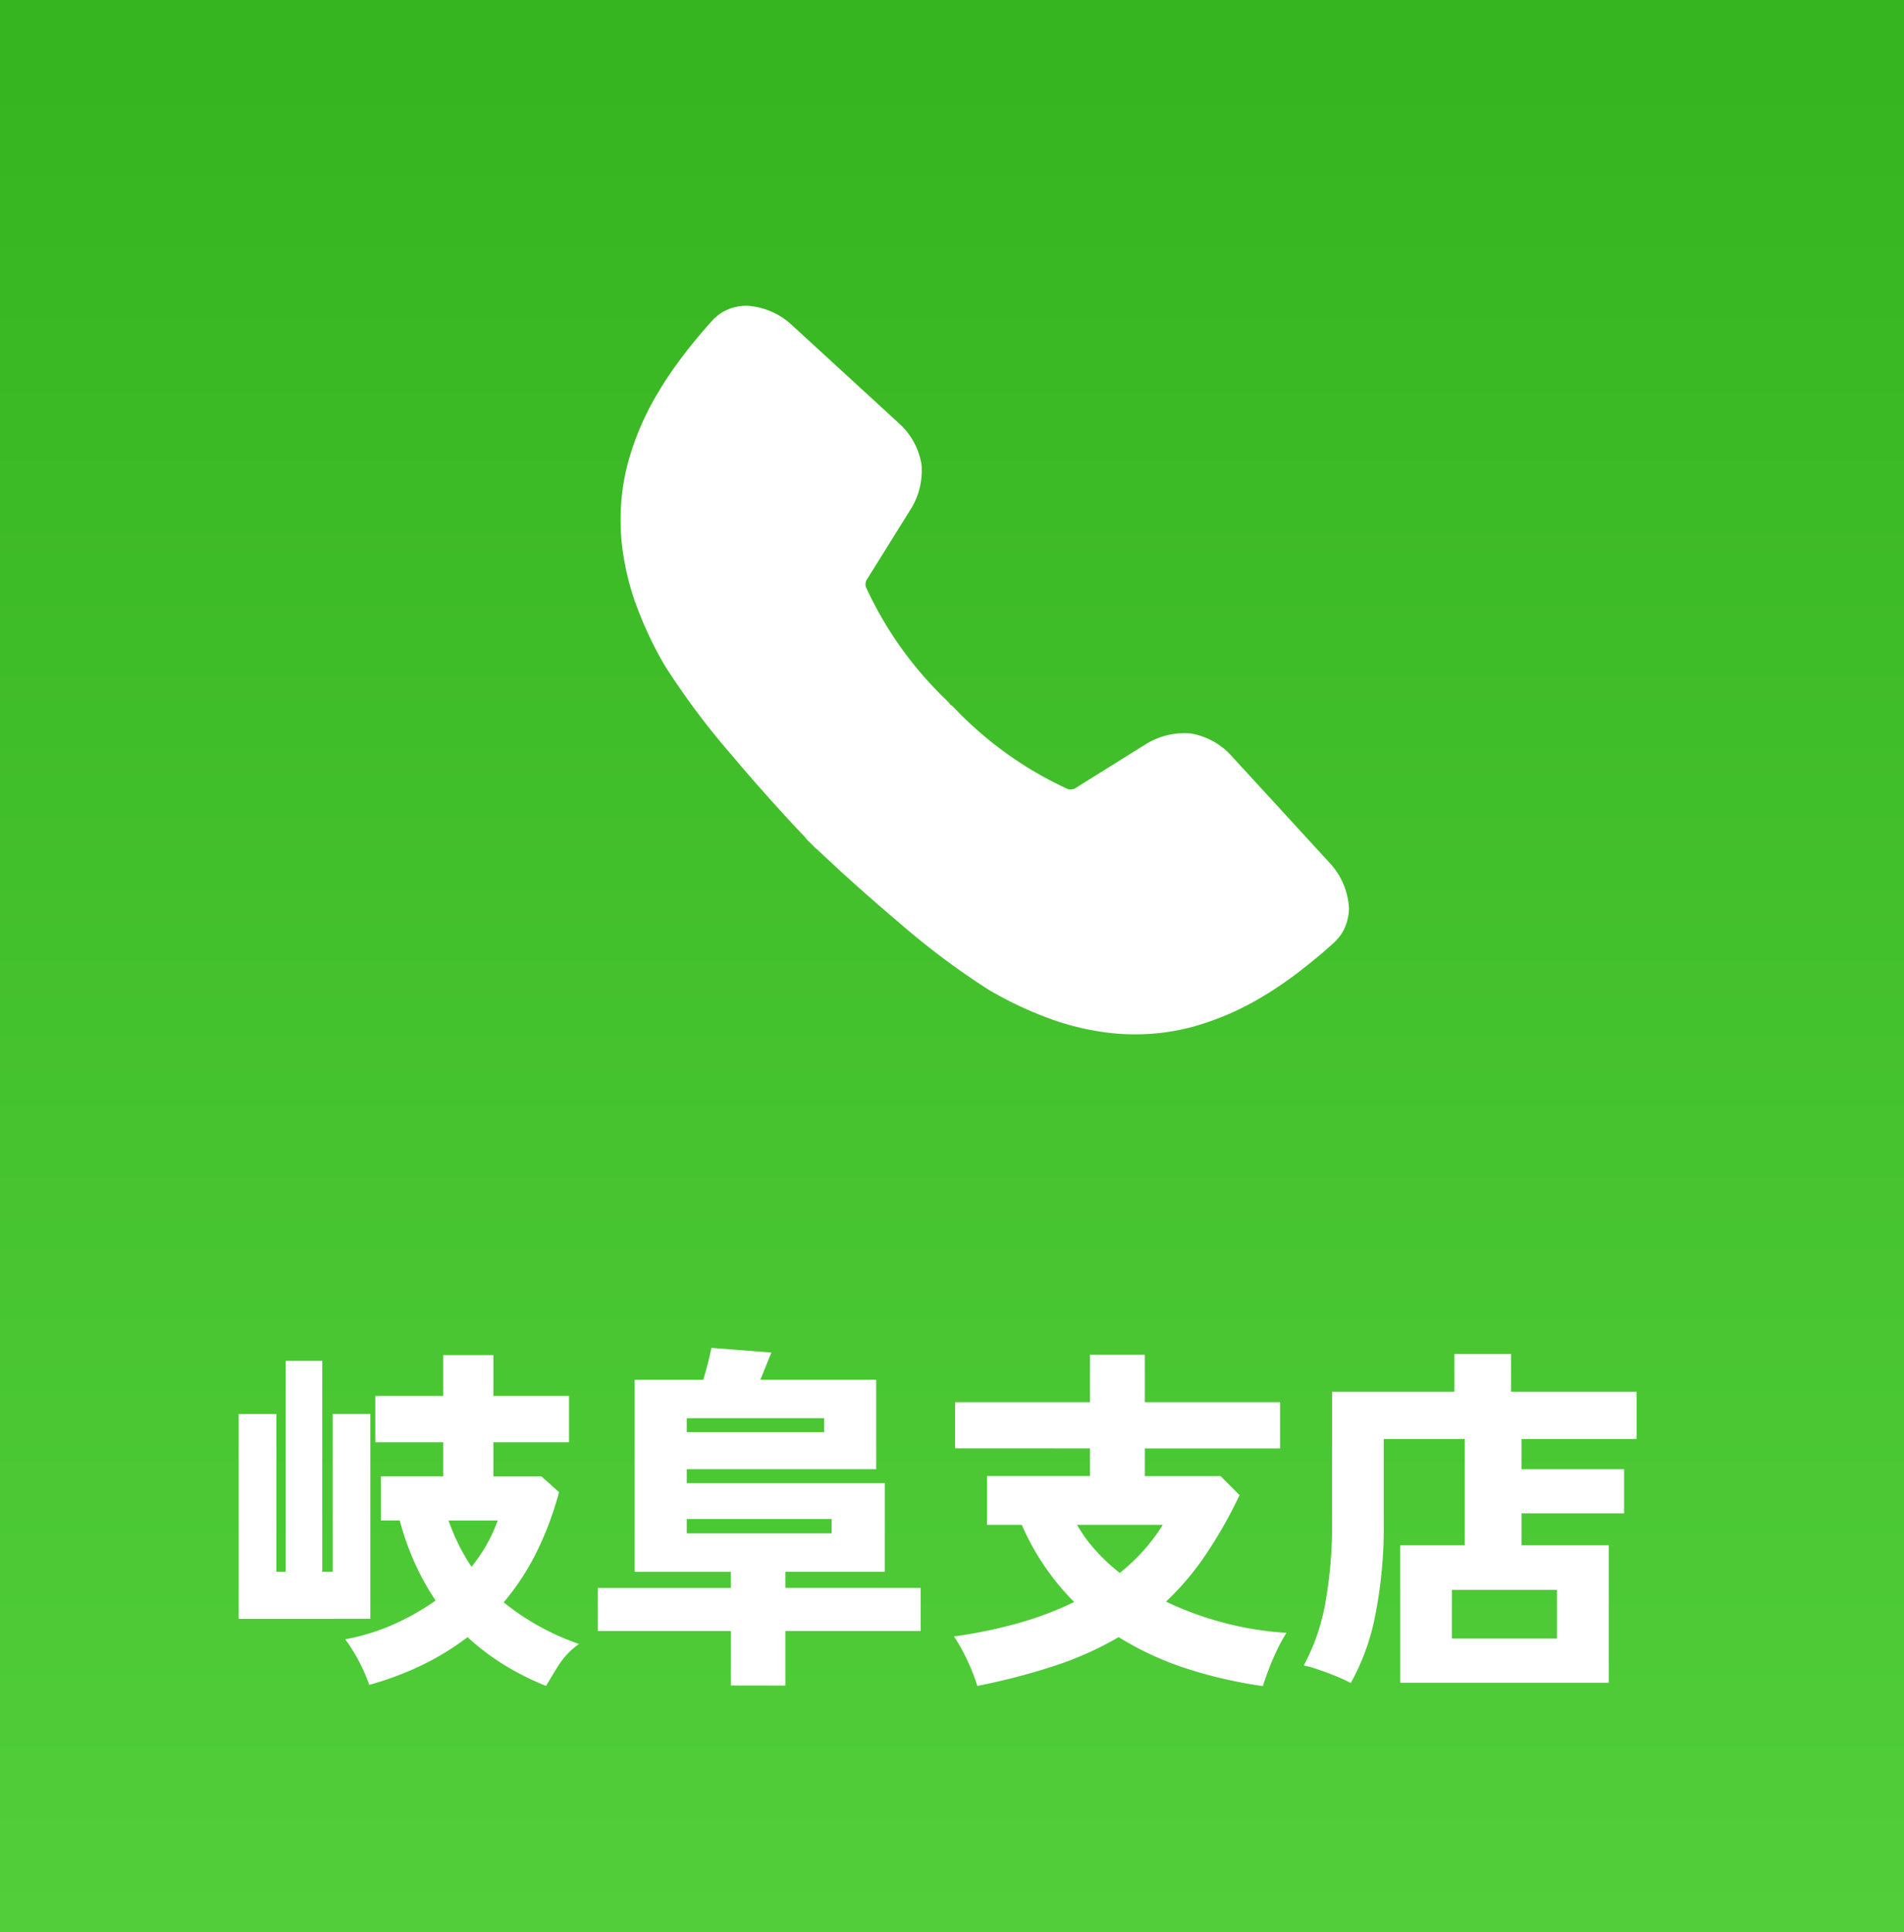
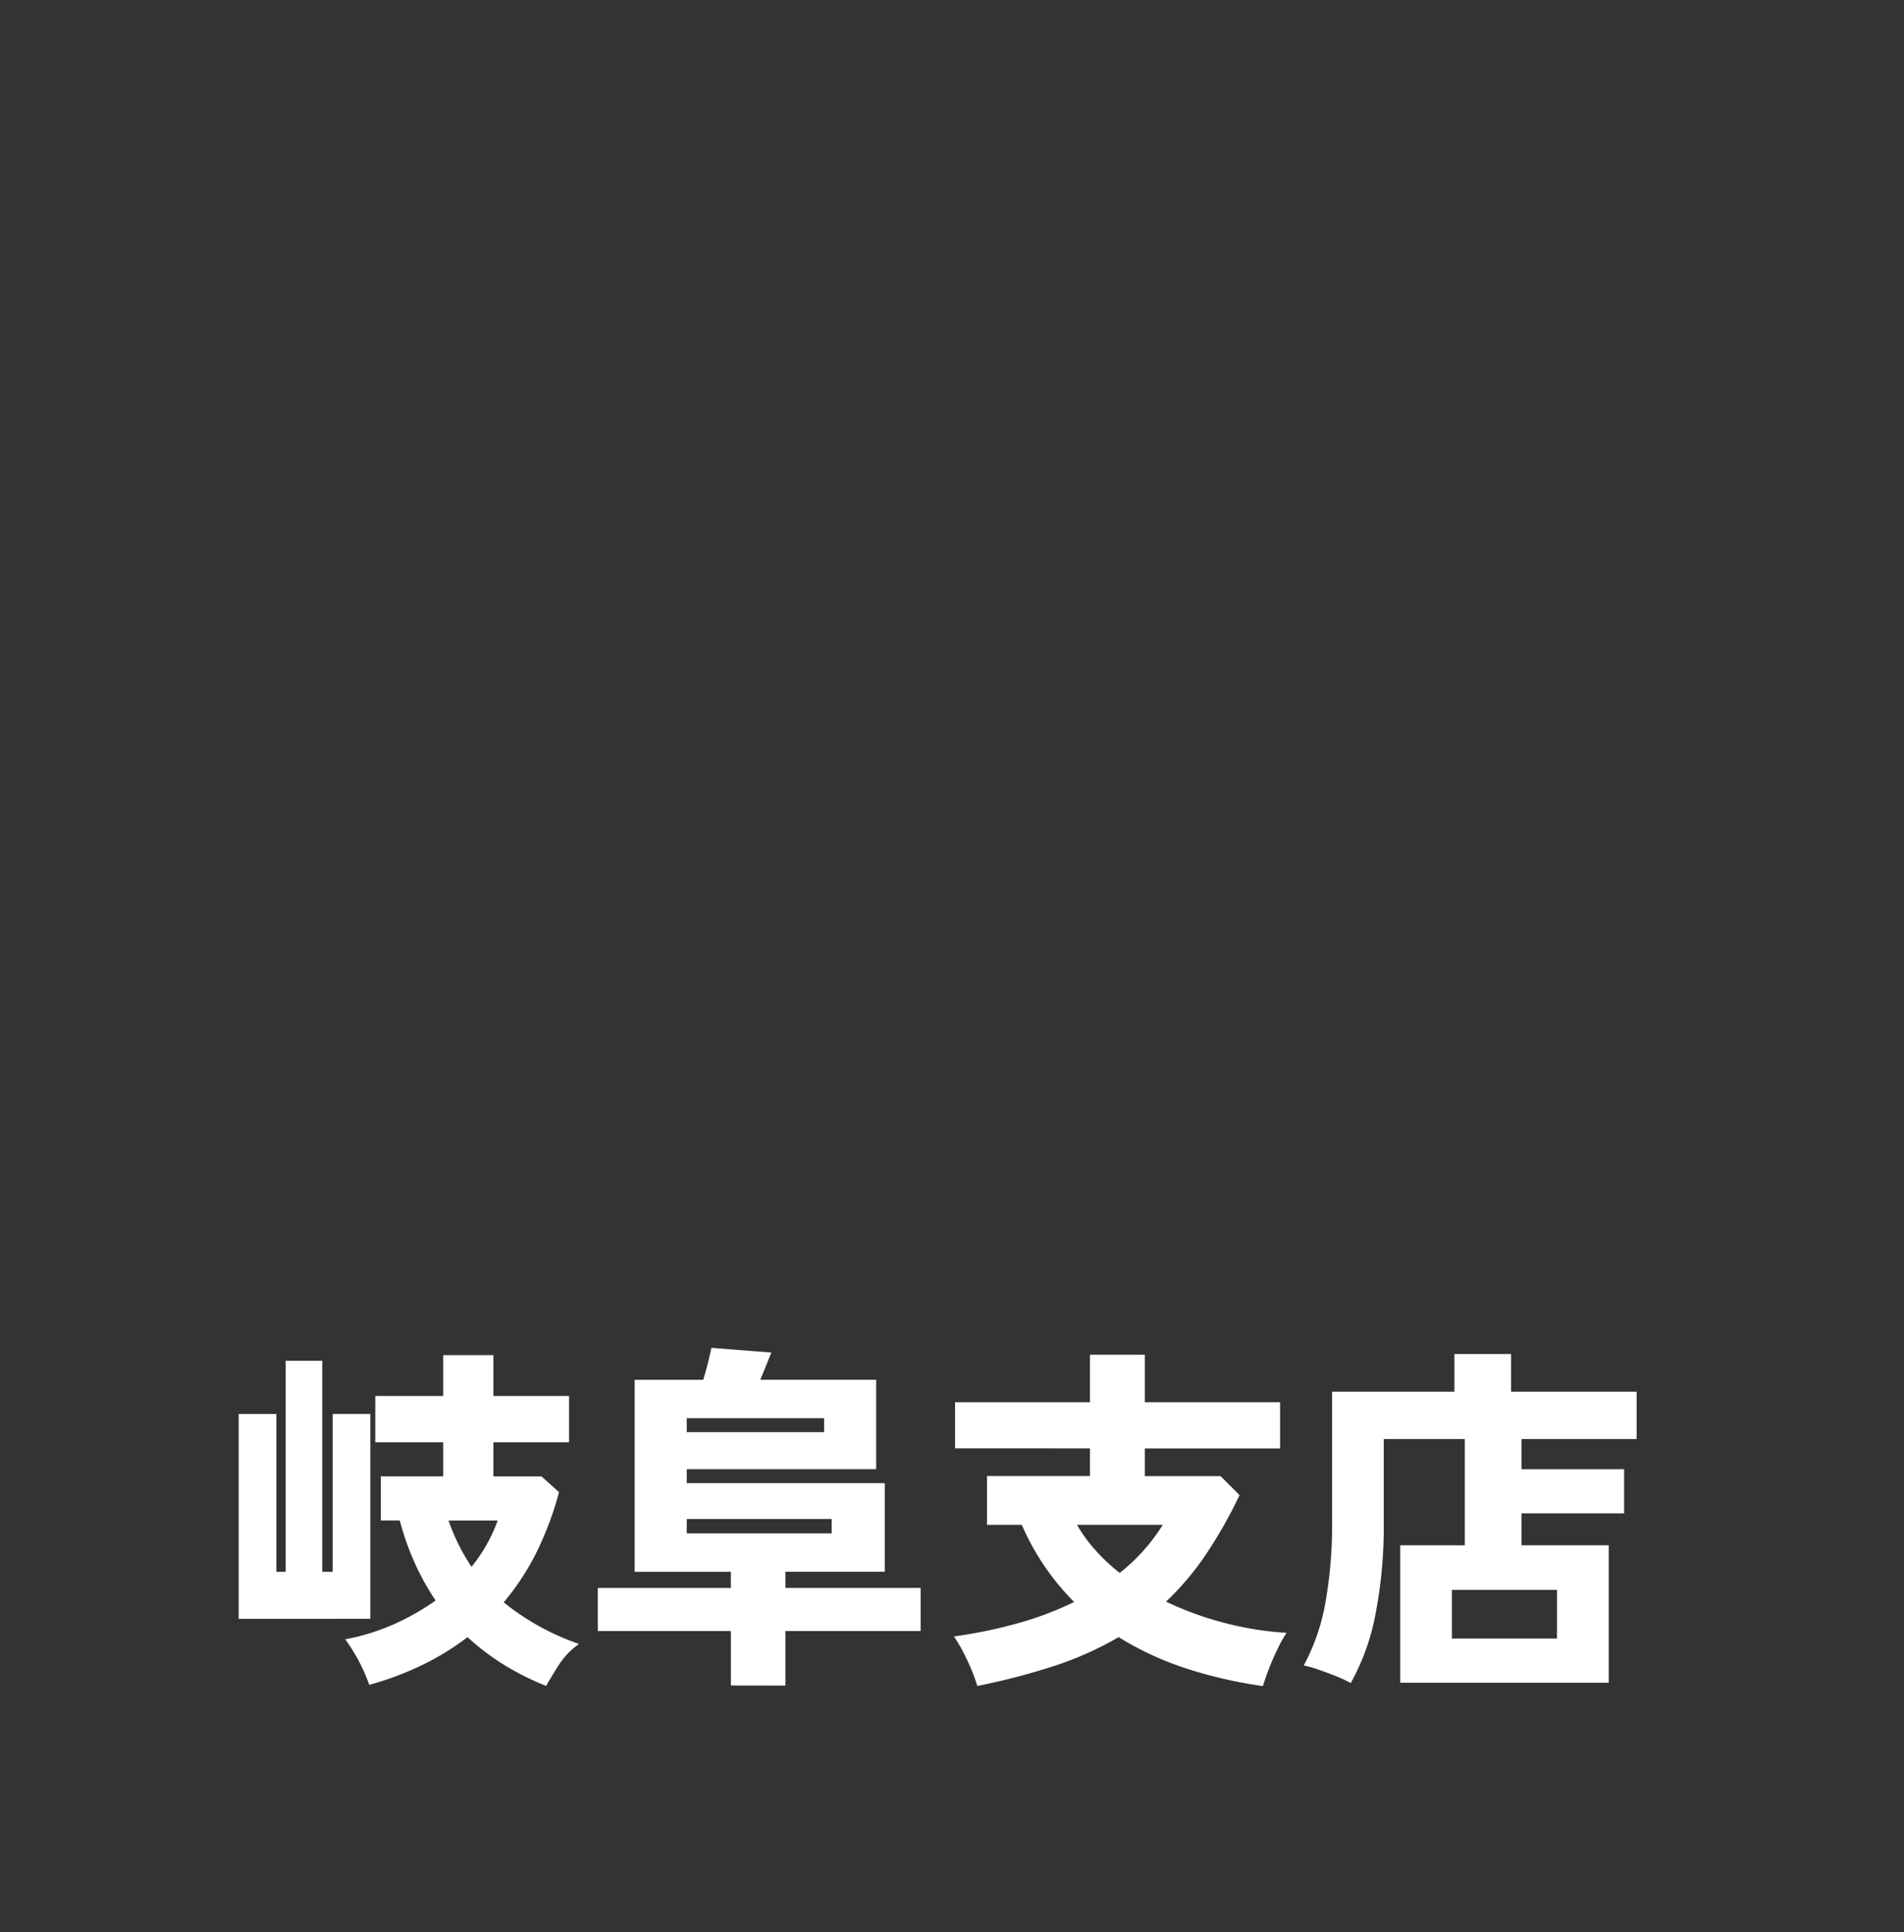
<svg xmlns="http://www.w3.org/2000/svg" width="69" height="70" viewBox="0 0 69 70">
  <rect x="0" y="0" width="69" height="70" fill="#333333" stroke="none" />
  <defs>
    <linearGradient id="linear-gradient" x1="0.5" y1="1" x2="0.5" y2="0.033" gradientUnits="objectBoundingBox">
      <stop offset="0" stop-color="#51ce3a" />
      <stop offset="1" stop-color="#37b521" />
    </linearGradient>
    <clipPath id="clip-path">
-       <rect id="長方形_17" data-name="長方形 17" width="13.026" height="31.876" fill="#fff" />
-     </clipPath>
+       </clipPath>
  </defs>
  <g id="グループ_218" data-name="グループ 218" transform="translate(-71 -7869)">
-     <rect id="長方形_962" data-name="長方形 962" width="69" height="70" transform="translate(71 7869)" fill="url(#linear-gradient)" />
    <g id="グループ_212" data-name="グループ 212" transform="translate(89.125 7888.298) rotate(-45)">
      <g id="グループ_5" data-name="グループ 5" clip-path="url(#clip-path)">
        <path id="パス_4" data-name="パス 4" d="M12.539,22.825a2.65,2.65,0,0,0-1.365-.85l-3.02-.7a.444.444,0,0,1-.085-.054l-.009-.007a.366.366,0,0,1-.075-.082,13.418,13.418,0,0,1-.838-5.007V16.04a.771.771,0,0,0-.017-.1.782.782,0,0,0,.017-.1h0v-.083a13.416,13.416,0,0,1,.838-5.007.389.389,0,0,1,.075-.082l.009-.006a.366.366,0,0,1,.085-.054l3.02-.7a2.655,2.655,0,0,0,1.365-.85,2.558,2.558,0,0,0,.485-1.557l-.106-2.474L12.79,2.058A2.618,2.618,0,0,0,12.138.513L12.126.5c-.017-.018-.046-.045-.082-.077L12,.386a1.845,1.845,0,0,0-.19-.135c-.018-.012-.032-.022-.052-.034a1.688,1.688,0,0,0-.3-.133L11.407.065a1.444,1.444,0,0,0-.384-.06C11.01,0,11,0,10.988,0H10.92c-.532.023-1.036.07-1.523.13C9.32.141,9.242.15,9.168.161q-.721.1-1.377.257L7.669.45A10.056,10.056,0,0,0,5.2,1.409c-.019.01-.039.02-.058.032a8.134,8.134,0,0,0-1.039.7l-.021.018A8.2,8.2,0,0,0,2.415,3.97c-.032.049-.066.1-.1.146a9.657,9.657,0,0,0-.605,1.062c-.008.015-.018.028-.025.044s0,.017-.007.026a13.475,13.475,0,0,0-.868,2.39,27.621,27.621,0,0,0-.58,4.078c0,.027-.005.054-.007.08q-.032.373-.06.753c0,.037-.005.073-.007.11q-.027.366-.047.73c-.007.11-.013.219-.02.329l-.025.486c-.005.114-.011.226-.016.34-.01.222-.017.439-.025.654,0,.083,0,.165-.007.247,0,.06,0,.12-.005.179,0,.021-.011.04-.011.062,0,.082,0,.166,0,.249s0,.168,0,.25c0,.022.01.041.011.062,0,.059,0,.119.005.178,0,.083.005.164.007.248.008.216.016.433.025.654,0,.114.01.226.016.34q.013.241.025.486c.007.11.013.219.02.329.014.243.029.487.047.73,0,.037.005.073.007.11q.028.379.06.753c0,.027,0,.054.007.08a27.61,27.61,0,0,0,.58,4.078,13.5,13.5,0,0,0,.868,2.391c0,.008,0,.016.007.025s.017.029.025.045a9.64,9.64,0,0,0,.605,1.061c.031.05.065.1.1.147a8.206,8.206,0,0,0,1.666,1.814l.021.018a8.236,8.236,0,0,0,1.039.7l.058.031a10.047,10.047,0,0,0,2.47.96c.04.009.079.021.12.031a13.866,13.866,0,0,0,1.377.257c.075.011.152.019.228.028.488.061.991.108,1.523.13h.007l.061,0c.013,0,.022,0,.035-.006a1.422,1.422,0,0,0,.384-.06l.053-.018a1.731,1.731,0,0,0,.3-.133l.052-.034A1.873,1.873,0,0,0,12,31.49l.046-.039c.036-.033.065-.059.082-.078l.012-.011a2.619,2.619,0,0,0,.652-1.545l.128-2.963.106-2.474a2.557,2.557,0,0,0-.485-1.556" transform="translate(0 0)" fill="#fff" />
      </g>
    </g>
    <path id="パス_421" data-name="パス 421" d="M11.791,1.079A9.954,9.954,0,0,1,10.316.345,8.553,8.553,0,0,1,8.944-.689,9.612,9.612,0,0,1,7.332.306a11.328,11.328,0,0,1-1.95.734A6.442,6.442,0,0,0,4.511-.611a7.841,7.841,0,0,0,1.781-.553,8.891,8.891,0,0,0,1.495-.852,9,9,0,0,1-.747-1.339,9.874,9.874,0,0,1-.552-1.56H5.8v-1.6H8.06V-7.748H5.6V-9.425H8.06v-1.482H9.88v1.482h2.743v1.677H9.88v1.235h1.742l.637.572a11.813,11.813,0,0,1-.806,2.158,9.019,9.019,0,0,1-1.2,1.833,9,9,0,0,0,2.73,1.508,2.791,2.791,0,0,0-.741.774Q11.96.78,11.791,1.079ZM.65-1.352V-8.775H2.015v5.72h.338V-10.7H3.679v7.644h.377v-5.72H5.421v7.423ZM9.087-3.237a5.751,5.751,0,0,0,.949-1.677H8.255A7.385,7.385,0,0,0,9.087-3.237Zm9.4,4.3V-.91H13.663V-2.47h4.823v-.585H15V-10.01h2.483q.091-.286.169-.6t.13-.559L19.955-11q-.091.221-.195.481t-.208.507h4.2v3.237H16.887v.507h7.176v3.211h-3.6v.585h4.9V-.91h-4.9V1.066Zm-1.6-5.512h5.252v-.52H16.887Zm0-3.666h4.979v-.507H16.887Zm20.878,9.2A16.635,16.635,0,0,1,34.957.436,11.233,11.233,0,0,1,32.539-.689,12.086,12.086,0,0,1,30.232.345a23.815,23.815,0,0,1-2.815.734,6.434,6.434,0,0,0-.358-.916,6.42,6.42,0,0,0-.487-.877,17.442,17.442,0,0,0,2.372-.494,11.944,11.944,0,0,0,1.983-.754A9.134,9.134,0,0,1,29.874-3.23a9.063,9.063,0,0,1-.845-1.527H27.768V-6.526H31.5v-1H26.611V-9.2H31.5V-10.92h1.989V-9.2h4.9v1.677h-4.9v1h2.743l.689.689A16.663,16.663,0,0,1,35.685-3.66a9.929,9.929,0,0,1-1.43,1.684,11.687,11.687,0,0,0,2.125.773,11.556,11.556,0,0,0,2.243.358,5.522,5.522,0,0,0-.338.611q-.169.351-.306.708T37.765,1.092ZM32.578-3.016a6.753,6.753,0,0,0,1.56-1.742H31.031a5.3,5.3,0,0,0,.67.923A6.862,6.862,0,0,0,32.578-3.016ZM40.95.975a4.935,4.935,0,0,0-.559-.26q-.325-.13-.63-.234a3.858,3.858,0,0,0-.514-.143,7.553,7.553,0,0,0,.78-2.249,16.1,16.1,0,0,0,.247-3V-9.581h4.433v-1.365h2.054v1.365h4.55v1.716H47.138v1.092h3.718v1.6H47.138v1.157H50.3V.962H42.744V-4.017h2.34V-7.865H42.146v2.977a16.557,16.557,0,0,1-.312,3.432A8.2,8.2,0,0,1,40.95.975ZM44.616-.637h3.809V-2.4H44.616Z" transform="translate(79 7929)" fill="#fff" />
  </g>
</svg>